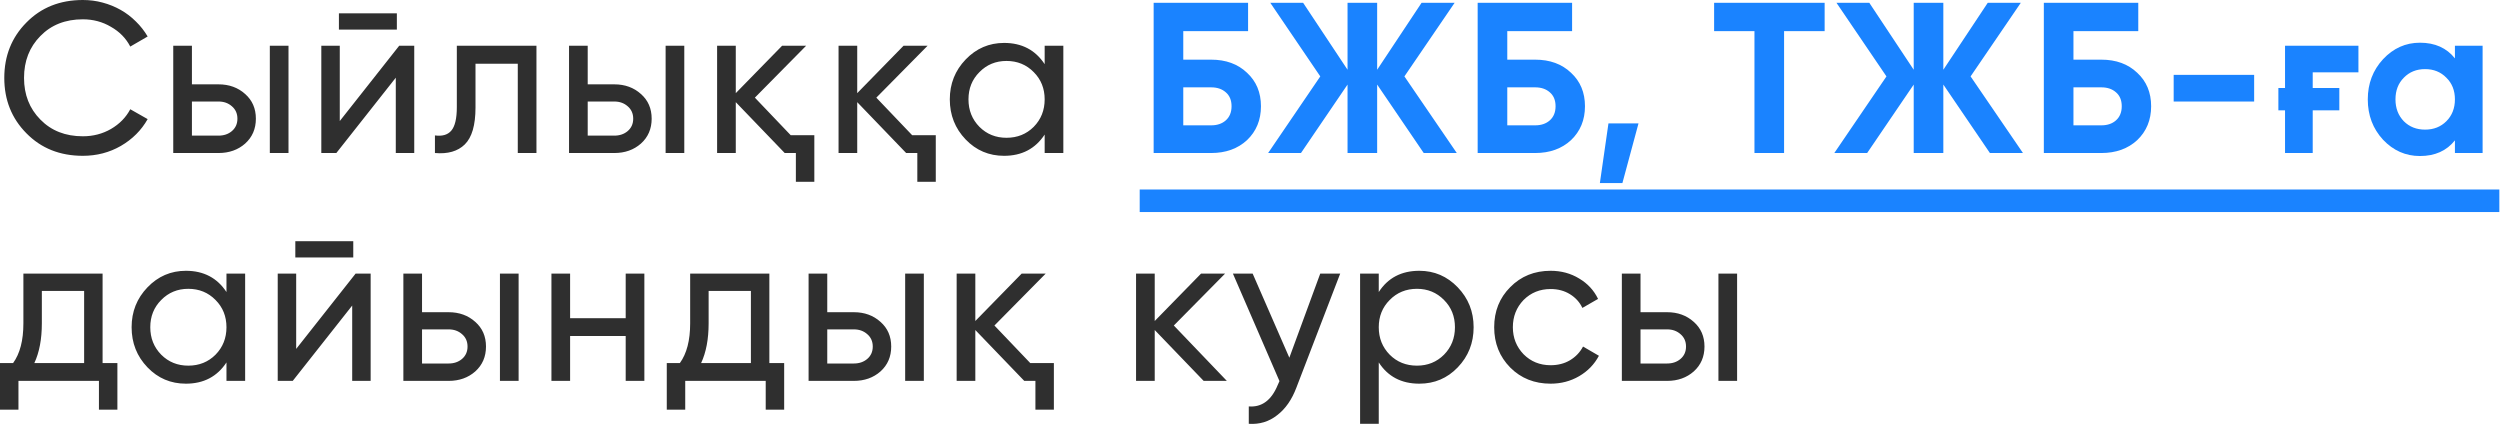
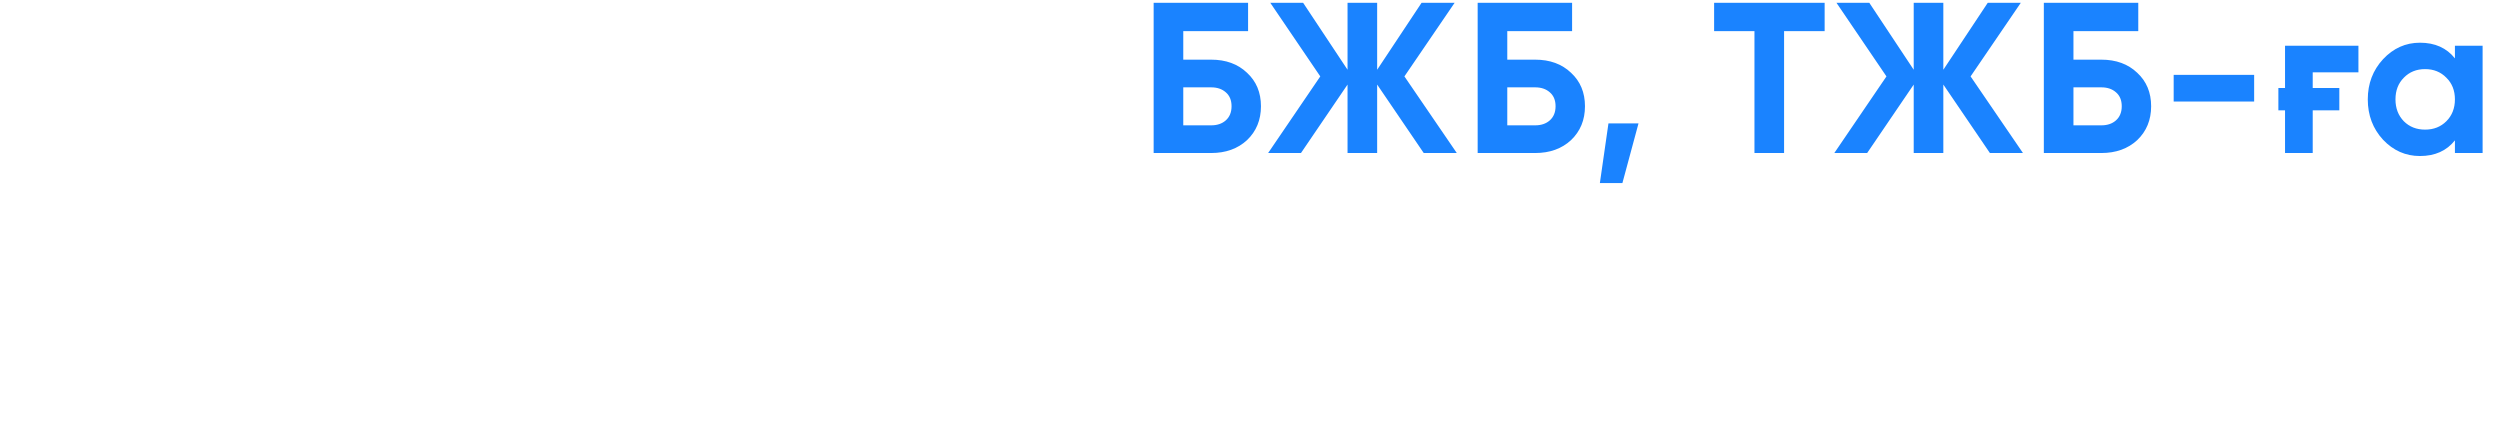
<svg xmlns="http://www.w3.org/2000/svg" width="768" height="131" viewBox="0 0 768 131" fill="none">
-   <path d="M25.448 47.865C18.416 47.865 12.636 45.557 8.109 40.942C3.581 36.371 1.318 30.701 1.318 23.932C1.318 17.163 3.581 11.494 8.109 6.922C12.636 2.307 18.416 -0 25.448 -0C27.558 -0 29.58 0.263 31.514 0.791C33.492 1.318 35.338 2.066 37.052 3.033C38.766 4 40.326 5.186 41.733 6.593C43.139 7.955 44.348 9.494 45.359 11.208L40.019 14.307C38.7 11.757 36.722 9.735 34.085 8.241C31.492 6.703 28.613 5.933 25.448 5.933C20.086 5.933 15.735 7.648 12.394 11.076C9.054 14.46 7.383 18.746 7.383 23.932C7.383 29.075 9.054 33.338 12.394 36.723C15.735 40.151 20.086 41.865 25.448 41.865C28.613 41.865 31.492 41.118 34.085 39.624C36.722 38.085 38.7 36.063 40.019 33.558L45.359 36.591C43.425 40.019 40.678 42.766 37.118 44.832C33.602 46.854 29.712 47.865 25.448 47.865ZM67.133 25.91C70.385 25.91 73.111 26.899 75.308 28.877C77.506 30.811 78.605 33.338 78.605 36.459C78.605 39.58 77.506 42.129 75.308 44.107C73.111 46.041 70.385 47.008 67.133 47.008H53.222V14.043H58.958V25.91H67.133ZM82.89 14.043H88.626V47.008H82.89V14.043ZM67.133 41.667C68.759 41.667 70.122 41.206 71.221 40.283C72.363 39.316 72.935 38.041 72.935 36.459C72.935 34.877 72.363 33.602 71.221 32.635C70.122 31.668 68.759 31.185 67.133 31.185H58.958V41.667H67.133ZM104.114 9.098V4.087H121.916V9.098H104.114ZM122.641 14.043H127.256V47.008H121.586V23.866L103.323 47.008H98.708V14.043H104.378V37.184L122.641 14.043ZM164.798 14.043V47.008H159.062V19.581H146.074V33.031C146.074 38.437 144.975 42.217 142.778 44.371C140.624 46.48 137.569 47.359 133.613 47.008V41.602C135.855 41.909 137.525 41.426 138.624 40.151C139.767 38.833 140.338 36.415 140.338 32.899V14.043H164.798ZM188.72 25.91C191.972 25.91 194.697 26.899 196.895 28.877C199.093 30.811 200.191 33.338 200.191 36.459C200.191 39.58 199.093 42.129 196.895 44.107C194.697 46.041 191.972 47.008 188.72 47.008H174.808V14.043H180.544V25.91H188.72ZM204.477 14.043H210.213V47.008H204.477V14.043ZM188.72 41.667C190.346 41.667 191.708 41.206 192.807 40.283C193.95 39.316 194.521 38.041 194.521 36.459C194.521 34.877 193.95 33.602 192.807 32.635C191.708 31.668 190.346 31.185 188.72 31.185H180.544V41.667H188.72ZM242.909 41.536H250.161V55.842H244.491V47.008H241.063L226.031 31.382V47.008H220.295V14.043H226.031V28.613L240.272 14.043H247.656L231.898 29.998L242.909 41.536ZM280.218 41.536H287.471V55.842H281.801V47.008H278.372L263.34 31.382V47.008H257.604V14.043H263.34V28.613L277.581 14.043H284.965L269.208 29.998L280.218 41.536ZM320.921 14.043H326.657V47.008H320.921V41.338C318.064 45.689 313.911 47.865 308.461 47.865C303.802 47.865 299.868 46.195 296.659 42.854C293.407 39.47 291.78 35.36 291.78 30.525C291.78 25.734 293.407 21.647 296.659 18.262C299.912 14.878 303.846 13.186 308.461 13.186C313.911 13.186 318.064 15.361 320.921 19.713V14.043ZM309.186 42.327C312.526 42.327 315.317 41.206 317.559 38.964C319.801 36.679 320.921 33.866 320.921 30.525C320.921 27.185 319.801 24.394 317.559 22.152C315.317 19.867 312.526 18.724 309.186 18.724C305.889 18.724 303.12 19.867 300.879 22.152C298.637 24.394 297.516 27.185 297.516 30.525C297.516 33.866 298.637 36.679 300.879 38.964C303.12 41.206 305.889 42.327 309.186 42.327ZM31.514 111.536H36.063V125.842H30.393V117.008H5.669V125.842H-0.001V111.536H4.021C6.131 108.635 7.186 104.569 7.186 99.339V84.043H31.514V111.536ZM25.844 111.536V89.383H12.856V99.339C12.856 104.173 12.086 108.239 10.548 111.536H25.844ZM69.571 84.043H75.307V117.008H69.571V111.338C66.714 115.689 62.561 117.865 57.111 117.865C52.452 117.865 48.518 116.195 45.309 112.854C42.056 109.47 40.43 105.36 40.43 100.525C40.43 95.734 42.056 91.647 45.309 88.262C48.562 84.878 52.495 83.186 57.111 83.186C62.561 83.186 66.714 85.361 69.571 89.713V84.043ZM57.836 112.327C61.176 112.327 63.967 111.206 66.209 108.964C68.451 106.679 69.571 103.866 69.571 100.525C69.571 97.185 68.451 94.394 66.209 92.152C63.967 89.867 61.176 88.724 57.836 88.724C54.539 88.724 51.77 89.867 49.529 92.152C47.287 94.394 46.166 97.185 46.166 100.525C46.166 103.866 47.287 106.679 49.529 108.964C51.77 111.206 54.539 112.327 57.836 112.327ZM90.722 79.098V74.087H108.524V79.098H90.722ZM109.249 84.043H113.864V117.008H108.194V93.866L89.931 117.008H85.316V84.043H90.986V107.184L109.249 84.043ZM137.825 95.91C141.077 95.91 143.802 96.899 146 98.877C148.198 100.811 149.297 103.338 149.297 106.459C149.297 109.58 148.198 112.129 146 114.107C143.802 116.041 141.077 117.008 137.825 117.008H123.914V84.043H129.649V95.91H137.825ZM153.582 84.043H159.318V117.008H153.582V84.043ZM137.825 111.667C139.451 111.667 140.814 111.206 141.912 110.283C143.055 109.316 143.627 108.041 143.627 106.459C143.627 104.877 143.055 103.602 141.912 102.635C140.814 101.668 139.451 101.185 137.825 101.185H129.649V111.667H137.825ZM192.212 84.043H197.948V117.008H192.212V103.228H175.136V117.008H169.4V84.043H175.136V97.756H192.212V84.043ZM236.347 111.536H240.896V125.842H235.226V117.008H210.503V125.842H204.833V111.536H208.854C210.964 108.635 212.019 104.569 212.019 99.339V84.043H236.347V111.536ZM230.677 111.536V89.383H217.689V99.339C217.689 104.173 216.92 108.239 215.382 111.536H230.677ZM262.309 95.91C265.561 95.91 268.286 96.899 270.484 98.877C272.682 100.811 273.78 103.338 273.78 106.459C273.78 109.58 272.682 112.129 270.484 114.107C268.286 116.041 265.561 117.008 262.309 117.008H248.397V84.043H254.133V95.91H262.309ZM278.066 84.043H283.802V117.008H278.066V84.043ZM262.309 111.667C263.935 111.667 265.298 111.206 266.396 110.283C267.539 109.316 268.111 108.041 268.111 106.459C268.111 104.877 267.539 103.602 266.396 102.635C265.298 101.668 263.935 101.185 262.309 101.185H254.133V111.667H262.309ZM316.498 111.536H323.75V125.842H318.08V117.008H314.652L299.62 101.382V117.008H293.884V84.043H299.62V98.613L313.861 84.043H321.245L305.488 99.998L316.498 111.536ZM376.883 117.008H369.763L354.731 101.382V117.008H348.995V84.043H354.731V98.613L368.971 84.043H376.356L360.598 99.998L376.883 117.008ZM405.58 84.043H411.711L398.261 119.052C396.855 122.788 394.877 125.623 392.328 127.557C389.822 129.535 386.921 130.414 383.625 130.194V124.853C387.625 125.161 390.592 122.963 392.525 118.26L393.053 117.074L378.746 84.043H384.812L396.086 109.887L405.58 84.043ZM436.016 83.186C440.631 83.186 444.565 84.878 447.817 88.262C451.07 91.647 452.696 95.734 452.696 100.525C452.696 105.36 451.07 109.47 447.817 112.854C444.609 116.195 440.675 117.865 436.016 117.865C430.522 117.865 426.368 115.689 423.555 111.338V130.194H417.819V84.043H423.555V89.713C426.368 85.361 430.522 83.186 436.016 83.186ZM435.291 112.327C438.587 112.327 441.356 111.206 443.598 108.964C445.84 106.679 446.96 103.866 446.96 100.525C446.96 97.185 445.84 94.394 443.598 92.152C441.356 89.867 438.587 88.724 435.291 88.724C431.95 88.724 429.159 89.867 426.918 92.152C424.676 94.394 423.555 97.185 423.555 100.525C423.555 103.866 424.676 106.679 426.918 108.964C429.159 111.206 431.95 112.327 435.291 112.327ZM476.353 117.865C471.386 117.865 467.254 116.217 463.958 112.92C460.661 109.58 459.013 105.448 459.013 100.525C459.013 95.603 460.661 91.493 463.958 88.196C467.254 84.856 471.386 83.186 476.353 83.186C479.605 83.186 482.528 83.977 485.121 85.559C487.715 87.098 489.649 89.185 490.923 91.823L486.11 94.592C485.275 92.834 484.001 91.427 482.286 90.372C480.572 89.317 478.594 88.79 476.353 88.79C473.056 88.79 470.287 89.911 468.046 92.152C465.848 94.438 464.749 97.229 464.749 100.525C464.749 103.778 465.848 106.547 468.046 108.833C470.287 111.074 473.056 112.195 476.353 112.195C478.594 112.195 480.572 111.689 482.286 110.679C484.045 109.624 485.385 108.217 486.308 106.459L491.187 109.294C489.781 111.931 487.759 114.019 485.121 115.557C482.484 117.096 479.561 117.865 476.353 117.865ZM512.144 95.91C515.397 95.91 518.122 96.899 520.32 98.877C522.517 100.811 523.616 103.338 523.616 106.459C523.616 109.58 522.517 112.129 520.32 114.107C518.122 116.041 515.397 117.008 512.144 117.008H498.233V84.043H503.969V95.91H512.144ZM527.902 84.043H533.638V117.008H527.902V84.043ZM512.144 111.667C513.771 111.667 515.133 111.206 516.232 110.283C517.375 109.316 517.946 108.041 517.946 106.459C517.946 104.877 517.375 103.602 516.232 102.635C515.133 101.668 513.771 101.185 512.144 101.185H503.969V111.667H512.144Z" fill="#2F2F2F" />
  <path d="M372.071 18.328C376.598 18.328 380.268 19.669 383.081 22.35C385.938 24.987 387.366 28.416 387.366 32.635C387.366 36.855 385.938 40.327 383.081 43.052C380.224 45.689 376.554 47.008 372.071 47.008H354.401V0.857H383.411V9.56H363.5V18.328H372.071ZM372.071 38.503C373.917 38.503 375.411 37.997 376.554 36.986C377.741 35.932 378.334 34.481 378.334 32.635C378.334 30.789 377.741 29.361 376.554 28.35C375.411 27.339 373.917 26.833 372.071 26.833H363.5V38.503H372.071ZM447.523 47.008H437.37L423.063 25.976V47.008H413.965V25.976L399.658 47.008H389.57L405.591 23.471L390.23 0.857H400.317L413.965 21.427V0.857L423.063 0.857V21.427L436.71 0.857H446.864L431.436 23.471L447.523 47.008ZM471.607 18.328C476.134 18.328 479.804 19.669 482.617 22.35C485.474 24.987 486.903 28.416 486.903 32.635C486.903 36.855 485.474 40.327 482.617 43.052C479.76 45.689 476.09 47.008 471.607 47.008H453.938V0.857L482.947 0.857V9.56H463.036V18.328H471.607ZM471.607 38.503C473.453 38.503 474.947 37.997 476.09 36.986C477.277 35.932 477.87 34.481 477.87 32.635C477.87 30.789 477.277 29.361 476.09 28.35C474.947 27.339 473.453 26.833 471.607 26.833H463.036V38.503H471.607ZM503.347 37.91L498.403 56.238H491.48L494.117 37.91H503.347ZM560.53 0.857V9.56H548.069V47.008H538.971V9.56H526.576V0.857L560.53 0.857ZM621.452 47.008H611.299L596.992 25.976V47.008H587.893V25.976L573.587 47.008H563.499L579.52 23.471L564.159 0.857H574.246L587.893 21.427V0.857H596.992V21.427L610.639 0.857H620.792L605.365 23.471L621.452 47.008ZM645.536 18.328C650.063 18.328 653.733 19.669 656.546 22.35C659.403 24.987 660.831 28.416 660.831 32.635C660.831 36.855 659.403 40.327 656.546 43.052C653.689 45.689 650.019 47.008 645.536 47.008H627.866V0.857H656.876V9.56H636.965V18.328H645.536ZM645.536 38.503C647.382 38.503 648.876 37.997 650.019 36.986C651.206 35.932 651.799 34.481 651.799 32.635C651.799 30.789 651.206 29.361 650.019 28.35C648.876 27.339 647.382 26.833 645.536 26.833H636.965V38.503H645.536ZM667.752 31.185V23.009H692.475V31.185H667.752ZM701.961 27.031V14.043H724.509V22.218H710.466V27.031H718.642V33.888H710.466V47.008H701.961V33.888H699.918V27.031H701.961ZM754.152 14.043H762.657V47.008H754.152V43.118C751.602 46.327 748.02 47.931 743.405 47.931C739.01 47.931 735.23 46.261 732.065 42.92C728.944 39.536 727.384 35.404 727.384 30.525C727.384 25.691 728.944 21.581 732.065 18.196C735.23 14.812 739.01 13.12 743.405 13.12C748.02 13.12 751.602 14.724 754.152 17.933V14.043ZM738.46 37.25C740.174 38.964 742.35 39.821 744.987 39.821C747.625 39.821 749.8 38.964 751.514 37.25C753.273 35.492 754.152 33.25 754.152 30.525C754.152 27.8 753.273 25.581 751.514 23.866C749.8 22.108 747.625 21.229 744.987 21.229C742.35 21.229 740.174 22.108 738.46 23.866C736.746 25.581 735.889 27.8 735.889 30.525C735.889 33.25 736.746 35.492 738.46 37.25Z" fill="#1A83FF" />
-   <path d="M350.116 58.216H767.798V65.138H350.116V58.216Z" fill="#1A83FF" />
</svg>